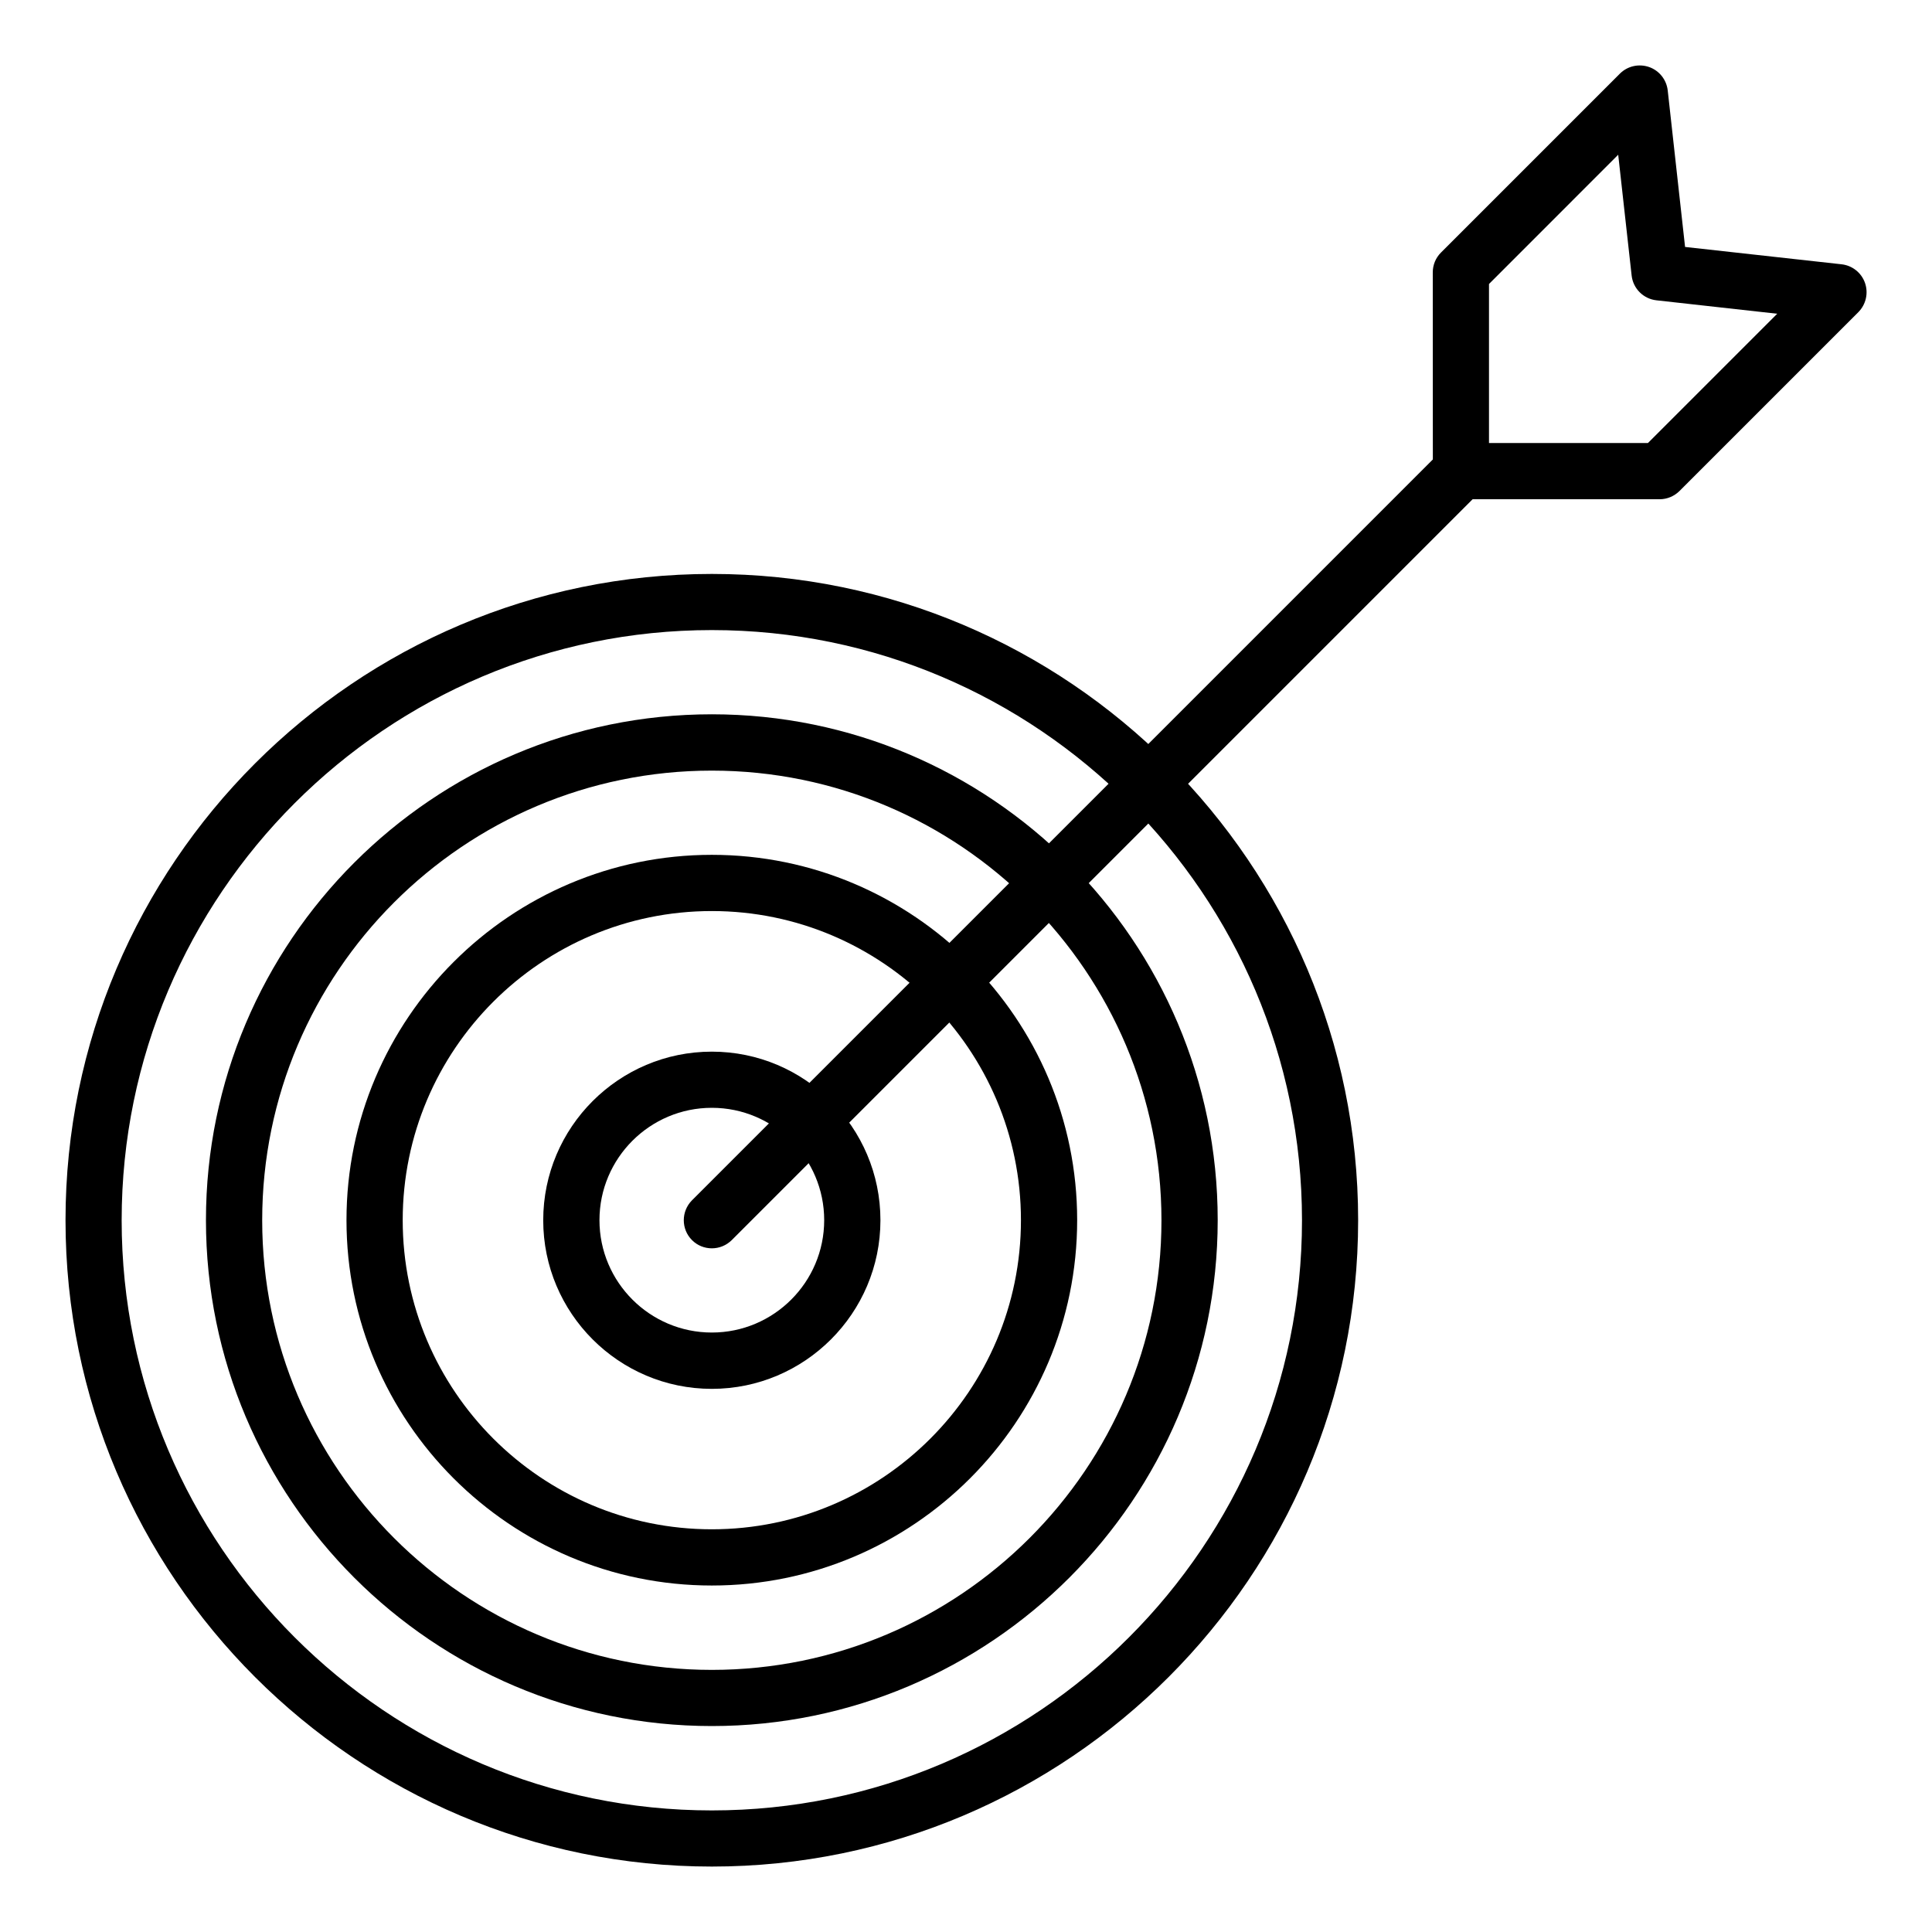
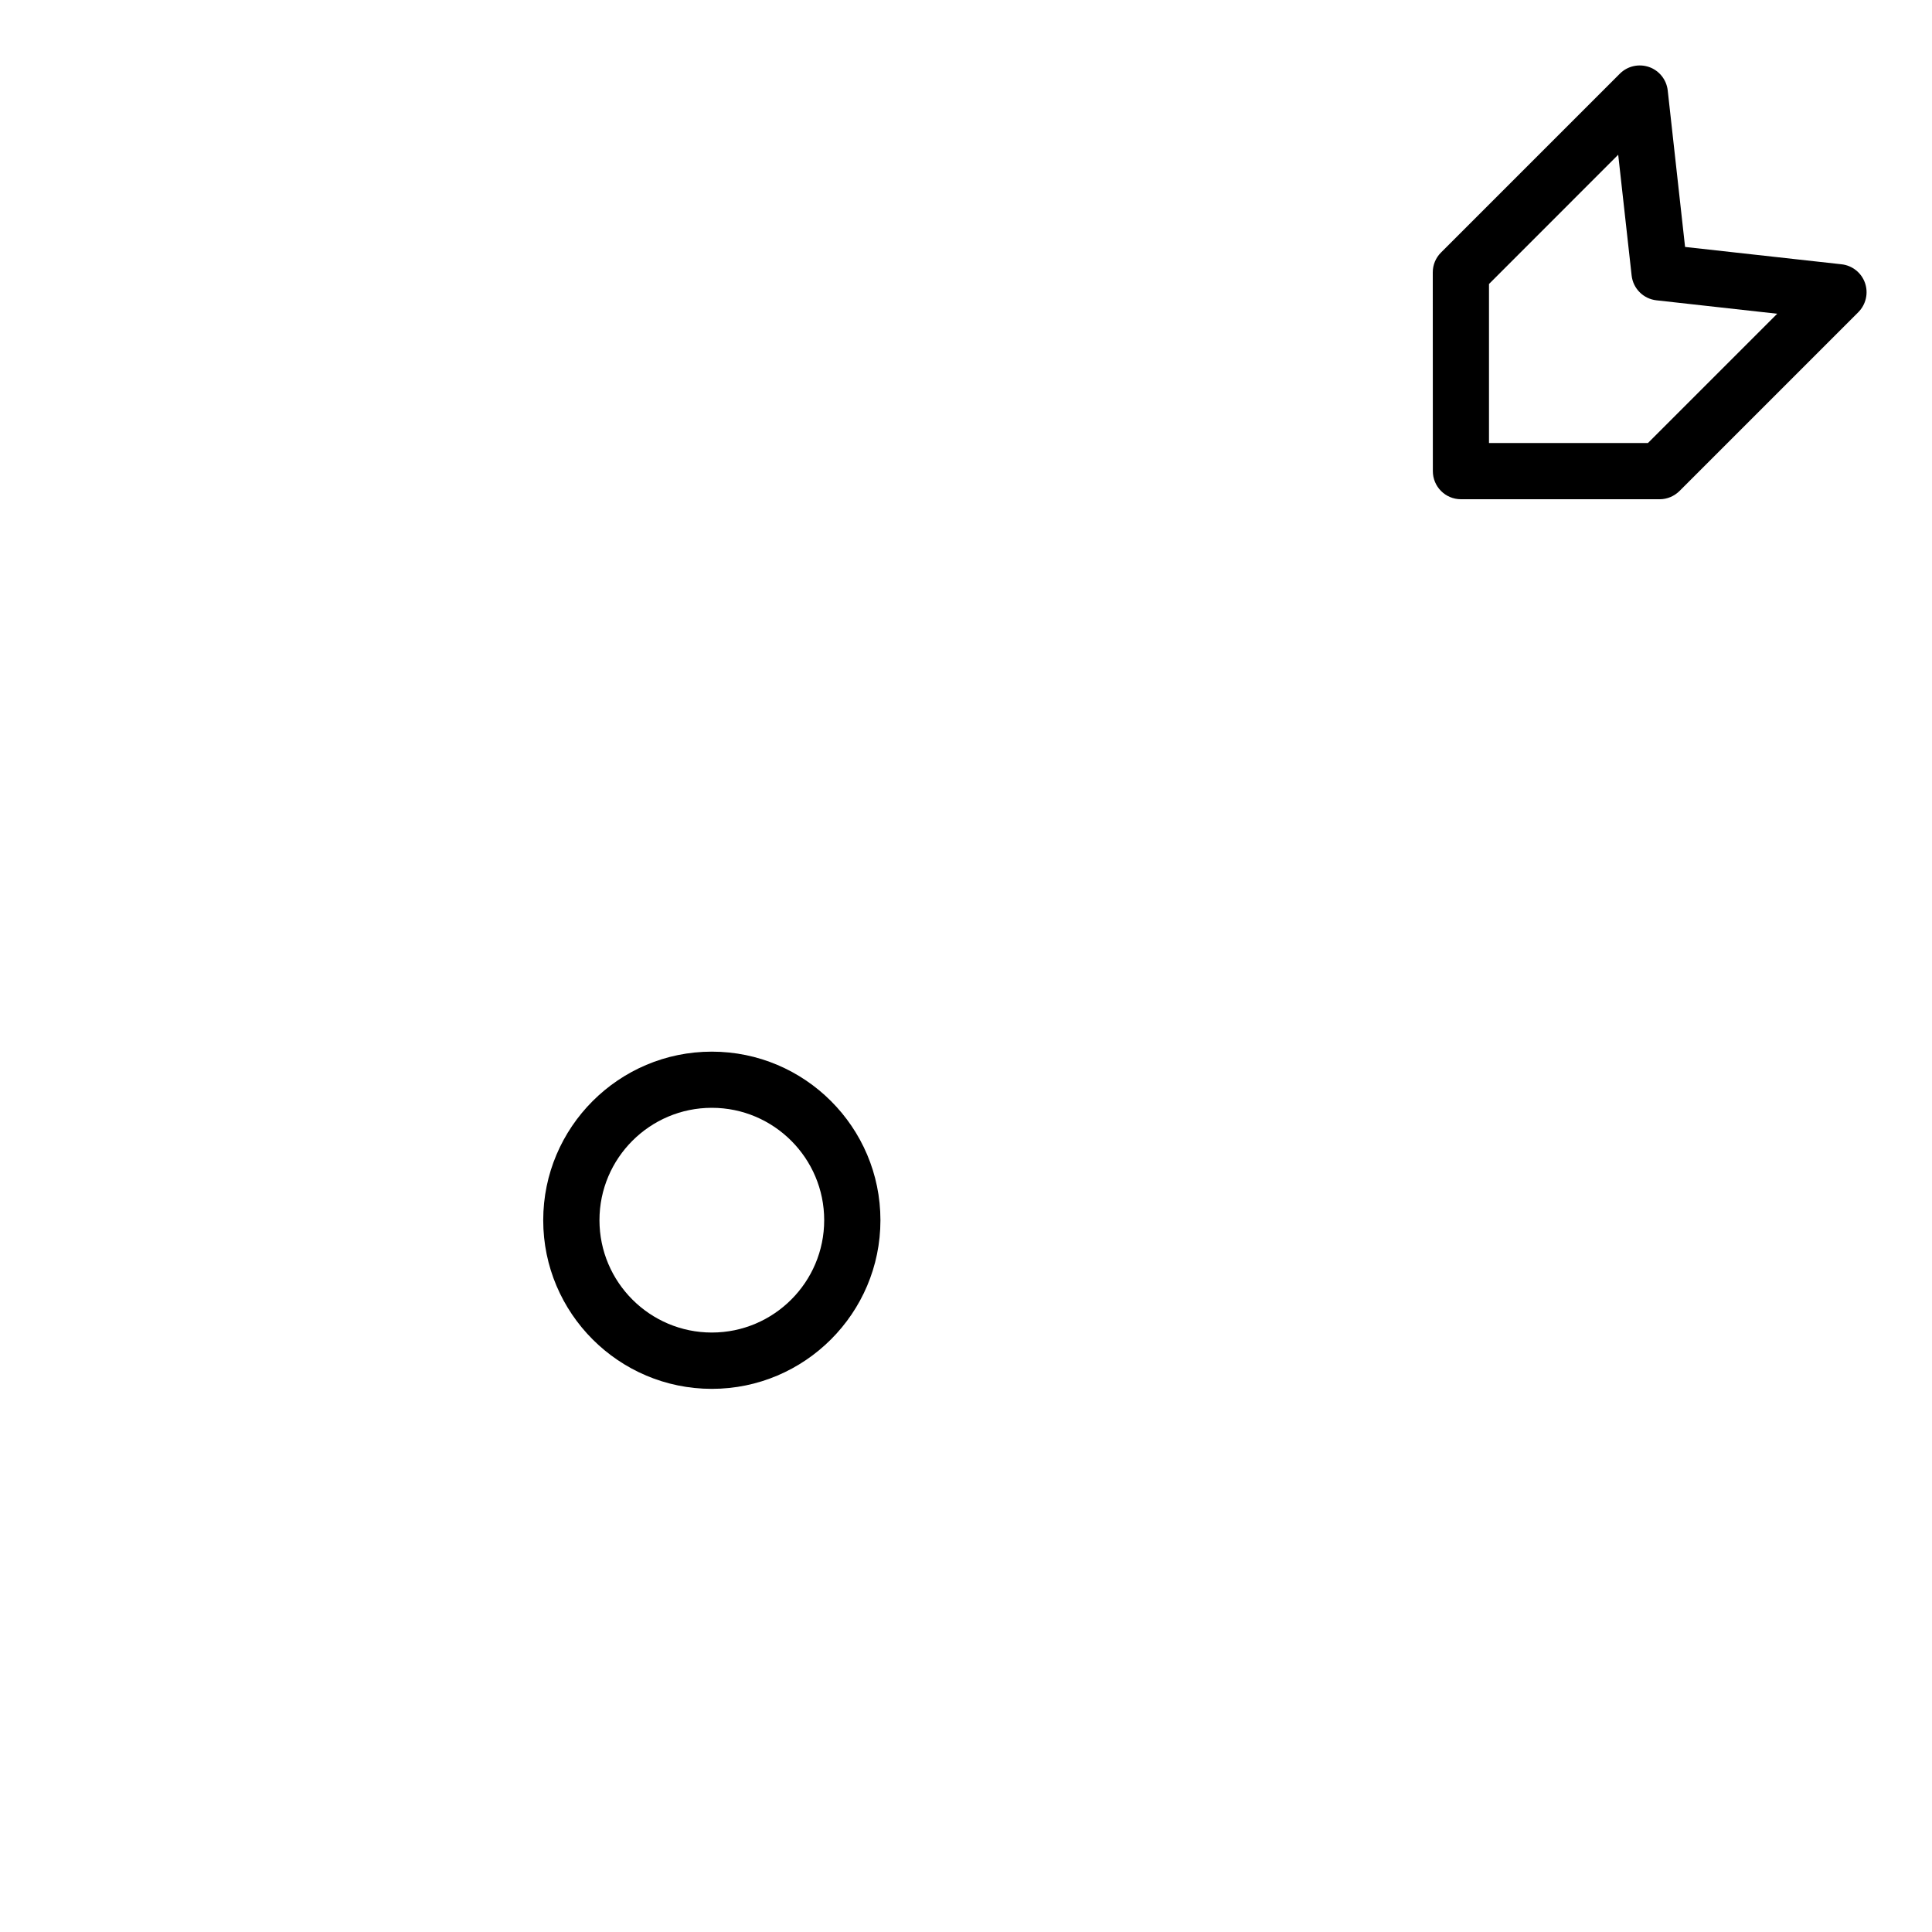
<svg xmlns="http://www.w3.org/2000/svg" viewBox="0 0 100 100" fill-rule="evenodd">
  <path d="m36.844 71.887c-4.812 0-8.727-3.914-8.727-8.727s3.914-8.727 8.727-8.727 8.727 3.914 8.727 8.727c0 4.809-3.918 8.727-8.727 8.727zm0-14.547c-3.207 0-5.816 2.609-5.816 5.816s2.609 5.816 5.816 5.816 5.816-2.609 5.816-5.816-2.609-5.816-5.816-5.816z" />
-   <path d="m36.844 82.066c-10.426 0-18.91-8.484-18.91-18.91s8.484-18.91 18.91-18.91 18.91 8.484 18.91 18.91c-0.004 10.43-8.484 18.91-18.91 18.91zm0-34.91c-8.824 0-16 7.176-16 16s7.176 16 16 16 16-7.176 16-16c0-8.82-7.18-16-16-16z" />
-   <path d="m36.844 89.34c-14.438 0-26.184-11.746-26.184-26.184s11.746-26.184 26.184-26.184 26.184 11.746 26.184 26.184c-0.004 14.438-11.75 26.184-26.184 26.184zm0-49.453c-12.832 0-23.273 10.441-23.273 23.273 0 12.832 10.441 23.273 23.273 23.273s23.273-10.441 23.273-23.273c-0.004-12.836-10.441-23.273-23.273-23.273z" />
-   <path d="m36.844 96.613c-18.445 0-33.453-15.008-33.453-33.453 0-18.445 15.008-33.453 33.453-33.453s33.453 15.008 33.453 33.453c0 18.445-15.008 33.453-33.453 33.453zm0-64c-16.844 0-30.547 13.703-30.547 30.547s13.703 30.547 30.547 30.547 30.547-13.703 30.547-30.547c-0.004-16.844-13.707-30.547-30.547-30.547z" />
-   <path d="m36.844 64.613c-0.371 0-0.746-0.141-1.027-0.426-0.566-0.566-0.566-1.488 0-2.059l38.773-38.773c0.566-0.566 1.488-0.566 2.059 0 0.566 0.566 0.566 1.488 0 2.059l-38.773 38.773c-0.289 0.285-0.66 0.426-1.031 0.426z" />
  <path d="m85.902 25.84h-10.285c-0.805 0-1.453-0.652-1.453-1.453l-0.004-10.289c0-0.387 0.152-0.754 0.426-1.027l9.258-9.258c0.395-0.395 0.98-0.527 1.512-0.344 0.527 0.184 0.902 0.656 0.965 1.211l0.898 8.102 8.102 0.898c0.555 0.062 1.027 0.438 1.211 0.965 0.184 0.527 0.051 1.113-0.344 1.512l-9.258 9.258c-0.273 0.27-0.641 0.426-1.027 0.426zm-8.832-2.91h8.227l6.691-6.691-6.25-0.695c-0.676-0.074-1.211-0.609-1.285-1.285l-0.695-6.25-6.688 6.691z" />
</svg>